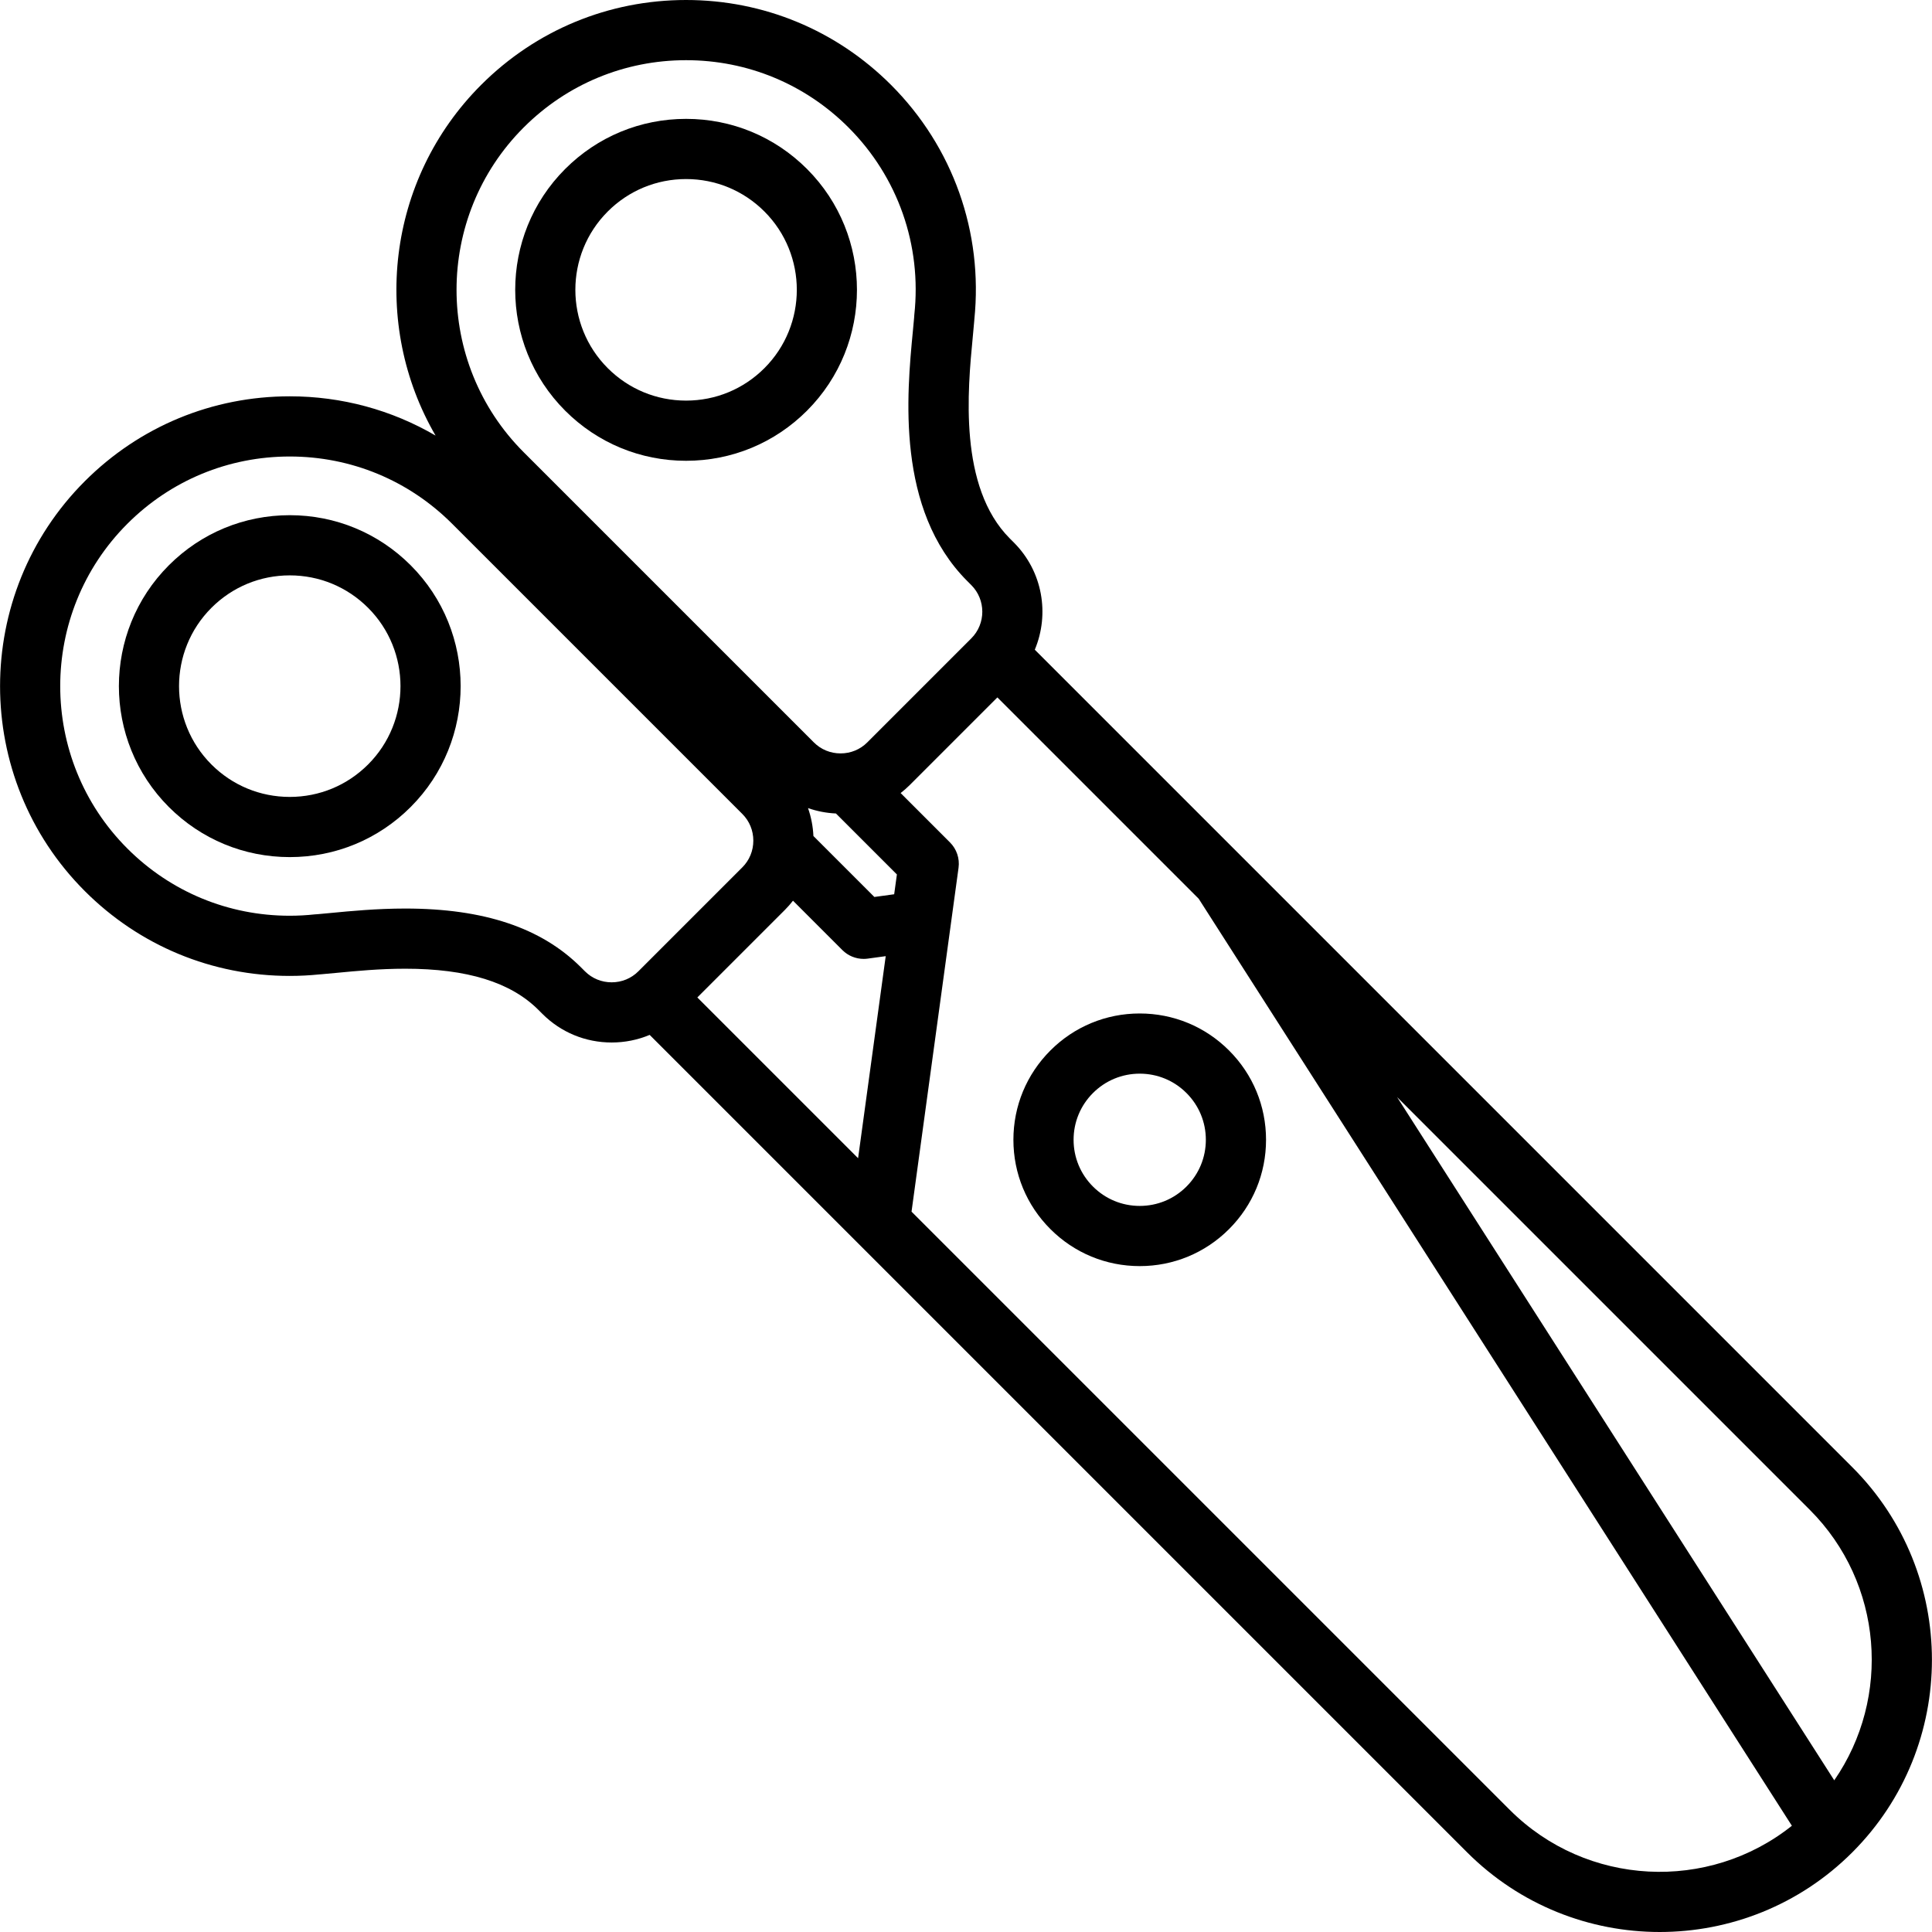
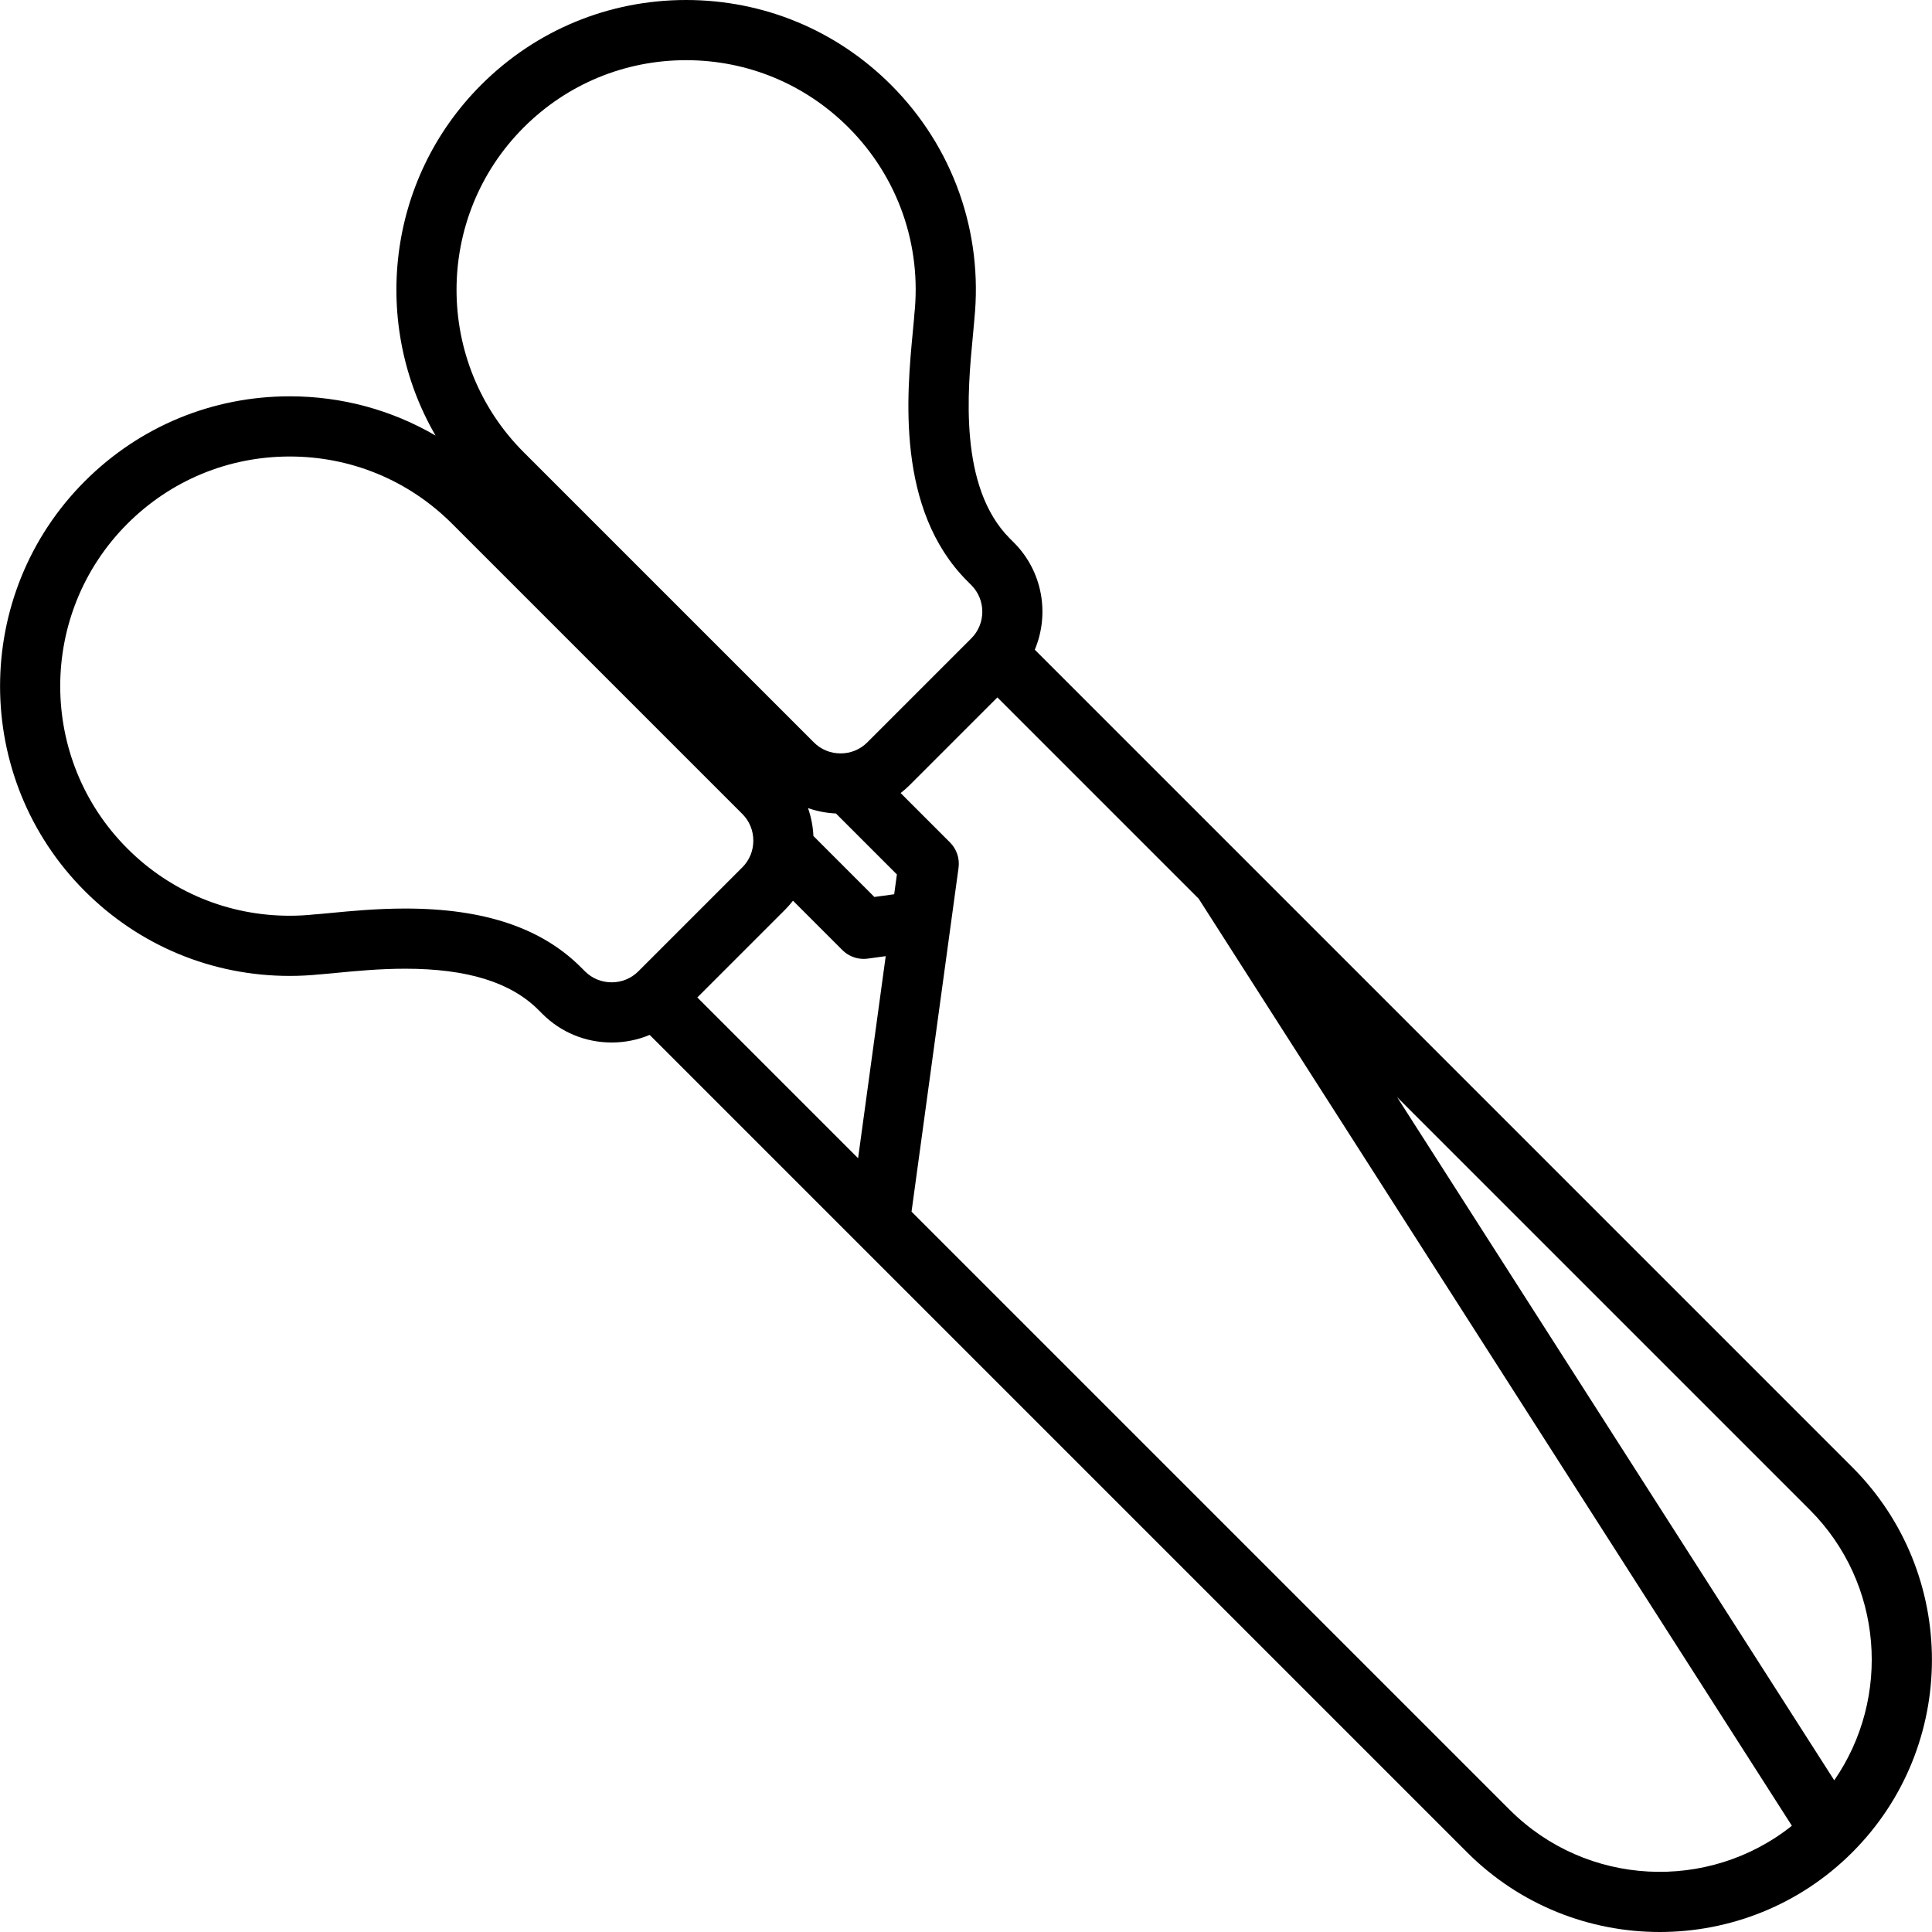
<svg xmlns="http://www.w3.org/2000/svg" fill="#000000" height="800px" width="800px" version="1.1" id="Layer_1" viewBox="0 0 512 512" xml:space="preserve">
  <g>
    <g>
      <g>
-         <path d="M181.818,122.114c12.101,0,23.479-4.713,32.037-13.271c17.664-17.666,17.664-46.41-0.001-64.073     c-8.557-8.557-19.933-13.269-32.035-13.269c-12.102,0-23.481,4.714-32.037,13.271c-17.664,17.664-17.664,46.407,0,64.073     C158.339,117.402,169.717,122.114,181.818,122.114z M161.059,56.05c5.545-5.545,12.917-8.598,20.76-8.598     c7.842,0,15.213,3.054,20.758,8.598c11.446,11.445,11.446,30.069,0,41.516c-5.545,5.545-12.917,8.598-20.759,8.598     s-15.213-3.054-20.758-8.598C149.615,86.12,149.615,67.496,161.059,56.05z" />
-         <path d="M278.368,278.386c-6.324,6.323-9.806,14.729-9.806,23.67c0,8.942,3.482,17.347,9.806,23.669     c6.322,6.323,14.728,9.805,23.67,9.806c0.001,0,0.001,0,0.002,0c8.94,0,17.346-3.481,23.667-9.804     c6.324-6.323,9.807-14.729,9.806-23.671c0-8.942-3.482-17.347-9.805-23.669c-6.322-6.324-14.728-9.806-23.67-9.806     C293.095,268.581,284.689,272.063,278.368,278.386z M319.562,302.057c0,4.681-1.823,9.081-5.134,12.392     c-3.309,3.31-7.709,5.133-12.389,5.133c-4.681,0-9.082-1.823-12.392-5.134c-3.31-3.31-5.134-7.71-5.134-12.391     c0-4.68,1.823-9.081,5.134-12.391c3.309-3.31,7.71-5.133,12.391-5.133c4.68,0,9.081,1.823,12.391,5.134     C317.739,292.975,319.562,297.376,319.562,302.057z" />
        <path d="M490.877,388.823L329.56,227.506l-0.001,0.001l-55.328-55.33c3.957-9.43,2.115-20.738-5.55-28.405l-1.059-1.06     c-13.649-13.649-11.164-39.489-9.83-53.372c0.155-1.605,0.294-3.063,0.397-4.346c0.008-0.101,0.015-0.203,0.019-0.305     c2.378-23.126-5.652-45.768-22.077-62.193C221.622,7.99,202.334,0,181.818,0s-39.804,7.99-54.312,22.497     c-25.151,25.151-29.17,63.545-12.074,92.939c-11.607-6.781-24.843-10.409-38.642-10.409c-20.516,0-39.804,7.99-54.31,22.496     C-7.47,157.471-7.471,206.2,22.477,236.148c14.498,14.498,33.78,22.481,54.297,22.481c2.625,0,5.277-0.136,7.892-0.404     c0.103-0.004,0.207-0.011,0.31-0.019c1.283-0.103,2.743-0.244,4.35-0.398c5.037-0.485,11.305-1.087,18.063-1.087     c16.408,0,27.956,3.571,35.305,10.921l1.058,1.057c4.886,4.885,11.4,7.575,18.343,7.575c3.521,0,6.931-0.695,10.074-2.014     l55.318,55.317l161.315,161.316C402.875,504.965,421.357,512,439.84,512c18.483,0,36.966-7.035,51.036-21.106     C519.018,462.753,519.018,416.964,490.877,388.823z M138.785,33.776c11.495-11.495,26.778-17.826,43.033-17.826     c16.256,0,31.539,6.331,43.034,17.826c13.109,13.109,19.468,31.22,17.446,49.69c-0.026,0.234-0.04,0.469-0.045,0.704     c-0.093,1.096-0.211,2.317-0.338,3.645c-1.587,16.499-4.539,47.209,14.426,66.176l1.059,1.059     c3.894,3.896,3.895,10.234,0.001,14.129l-27.576,27.578c-1.874,1.873-4.382,2.904-7.064,2.904h-0.001     c-2.683,0-5.191-1.031-7.064-2.903l-76.914-76.914C115.056,96.113,115.056,57.503,138.785,33.776z M169.159,257.421     c-1.873,1.873-4.381,2.904-7.063,2.904c-2.683,0-5.191-1.031-7.067-2.906l-1.057-1.056c-10.49-10.49-25.727-15.59-46.581-15.59     c-7.522,0-14.497,0.67-19.589,1.16c-1.324,0.128-2.542,0.245-3.637,0.337c-0.239,0.004-0.478,0.02-0.718,0.046     c-2.208,0.241-4.451,0.364-6.672,0.364c-16.256,0-31.534-6.325-43.02-17.81c-23.729-23.729-23.727-62.338,0.002-86.068     c11.494-11.495,26.776-17.825,43.031-17.825c16.256,0,31.54,6.331,43.034,17.826l76.913,76.913     c1.874,1.873,2.905,4.382,2.905,7.065c0,2.682-1.031,5.19-2.903,7.063L169.159,257.421z M227.403,306.937l-42.602-42.602     l23.215-23.214c0.769-0.769,1.476-1.581,2.134-2.427l13.085,13.087c1.506,1.506,3.539,2.336,5.639,2.336     c0.359,0,0.72-0.024,1.081-0.073l4.768-0.652L227.403,306.937z M236.967,236.987l-5.251,0.718l-16.153-16.154     c-0.118-2.555-0.604-5.041-1.429-7.398c2.356,0.825,4.844,1.31,7.399,1.428l16.153,16.154L236.967,236.987z M400.085,479.616     L241.566,321.099l12.458-91.125c0.338-2.47-0.499-4.956-2.263-6.719l-13.084-13.086c0.844-0.658,1.658-1.365,2.427-2.134     l23.212-23.213l53.352,53.353l157.2,245.671C452.813,501.432,420.49,500.024,400.085,479.616z M486.097,471.801L370.244,290.748     L479.598,400.1C499.077,419.579,501.233,449.903,486.097,471.801z" />
-         <path d="M76.791,136.53c-12.102,0-23.48,4.713-32.035,13.269c-17.665,17.664-17.665,46.407-0.002,64.074     c8.558,8.557,19.936,13.269,32.036,13.269c12.102,0,23.481-4.714,32.037-13.271c17.664-17.666,17.664-46.408,0-64.072     C100.269,141.243,88.893,136.53,76.791,136.53z M97.548,202.593c-5.544,5.545-12.916,8.599-20.759,8.599     c-7.841,0-15.213-3.054-20.757-8.597c-11.446-11.448-11.445-30.071,0.001-41.517c5.544-5.544,12.915-8.598,20.758-8.598     c7.841,0,15.213,3.054,20.757,8.598C108.995,172.523,108.994,191.147,97.548,202.593z" />
      </g>
    </g>
  </g>
</svg>